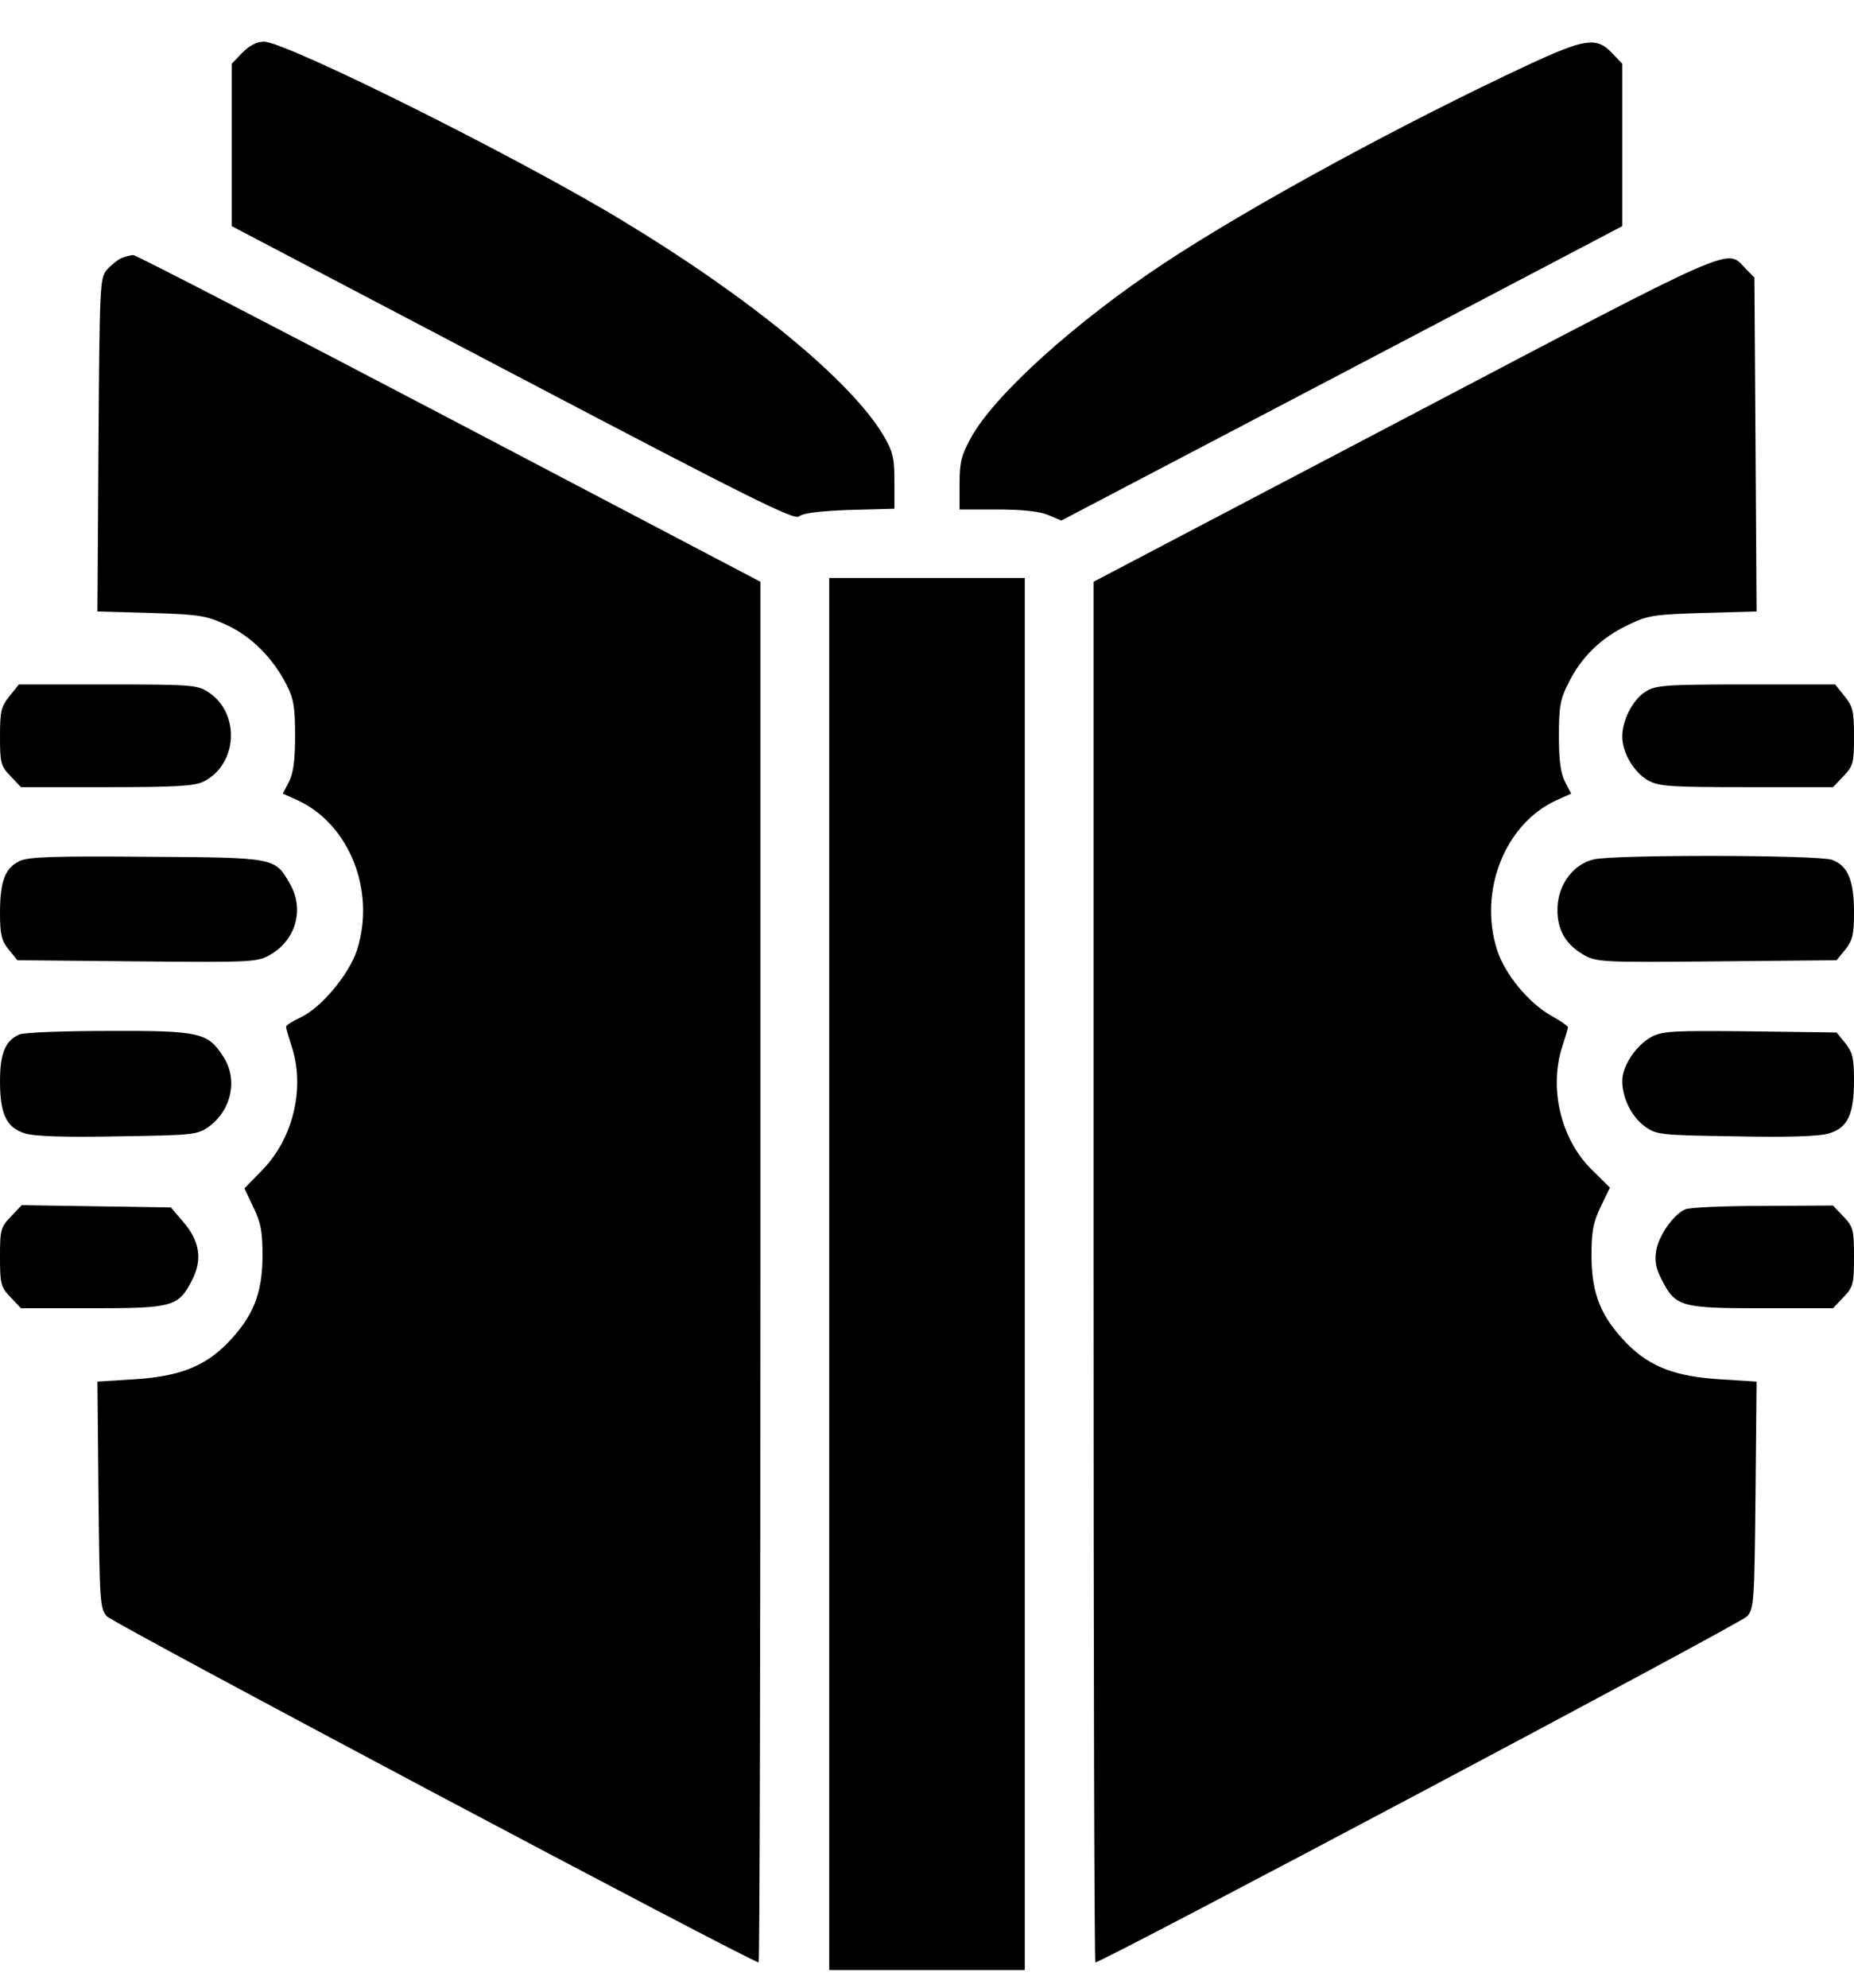
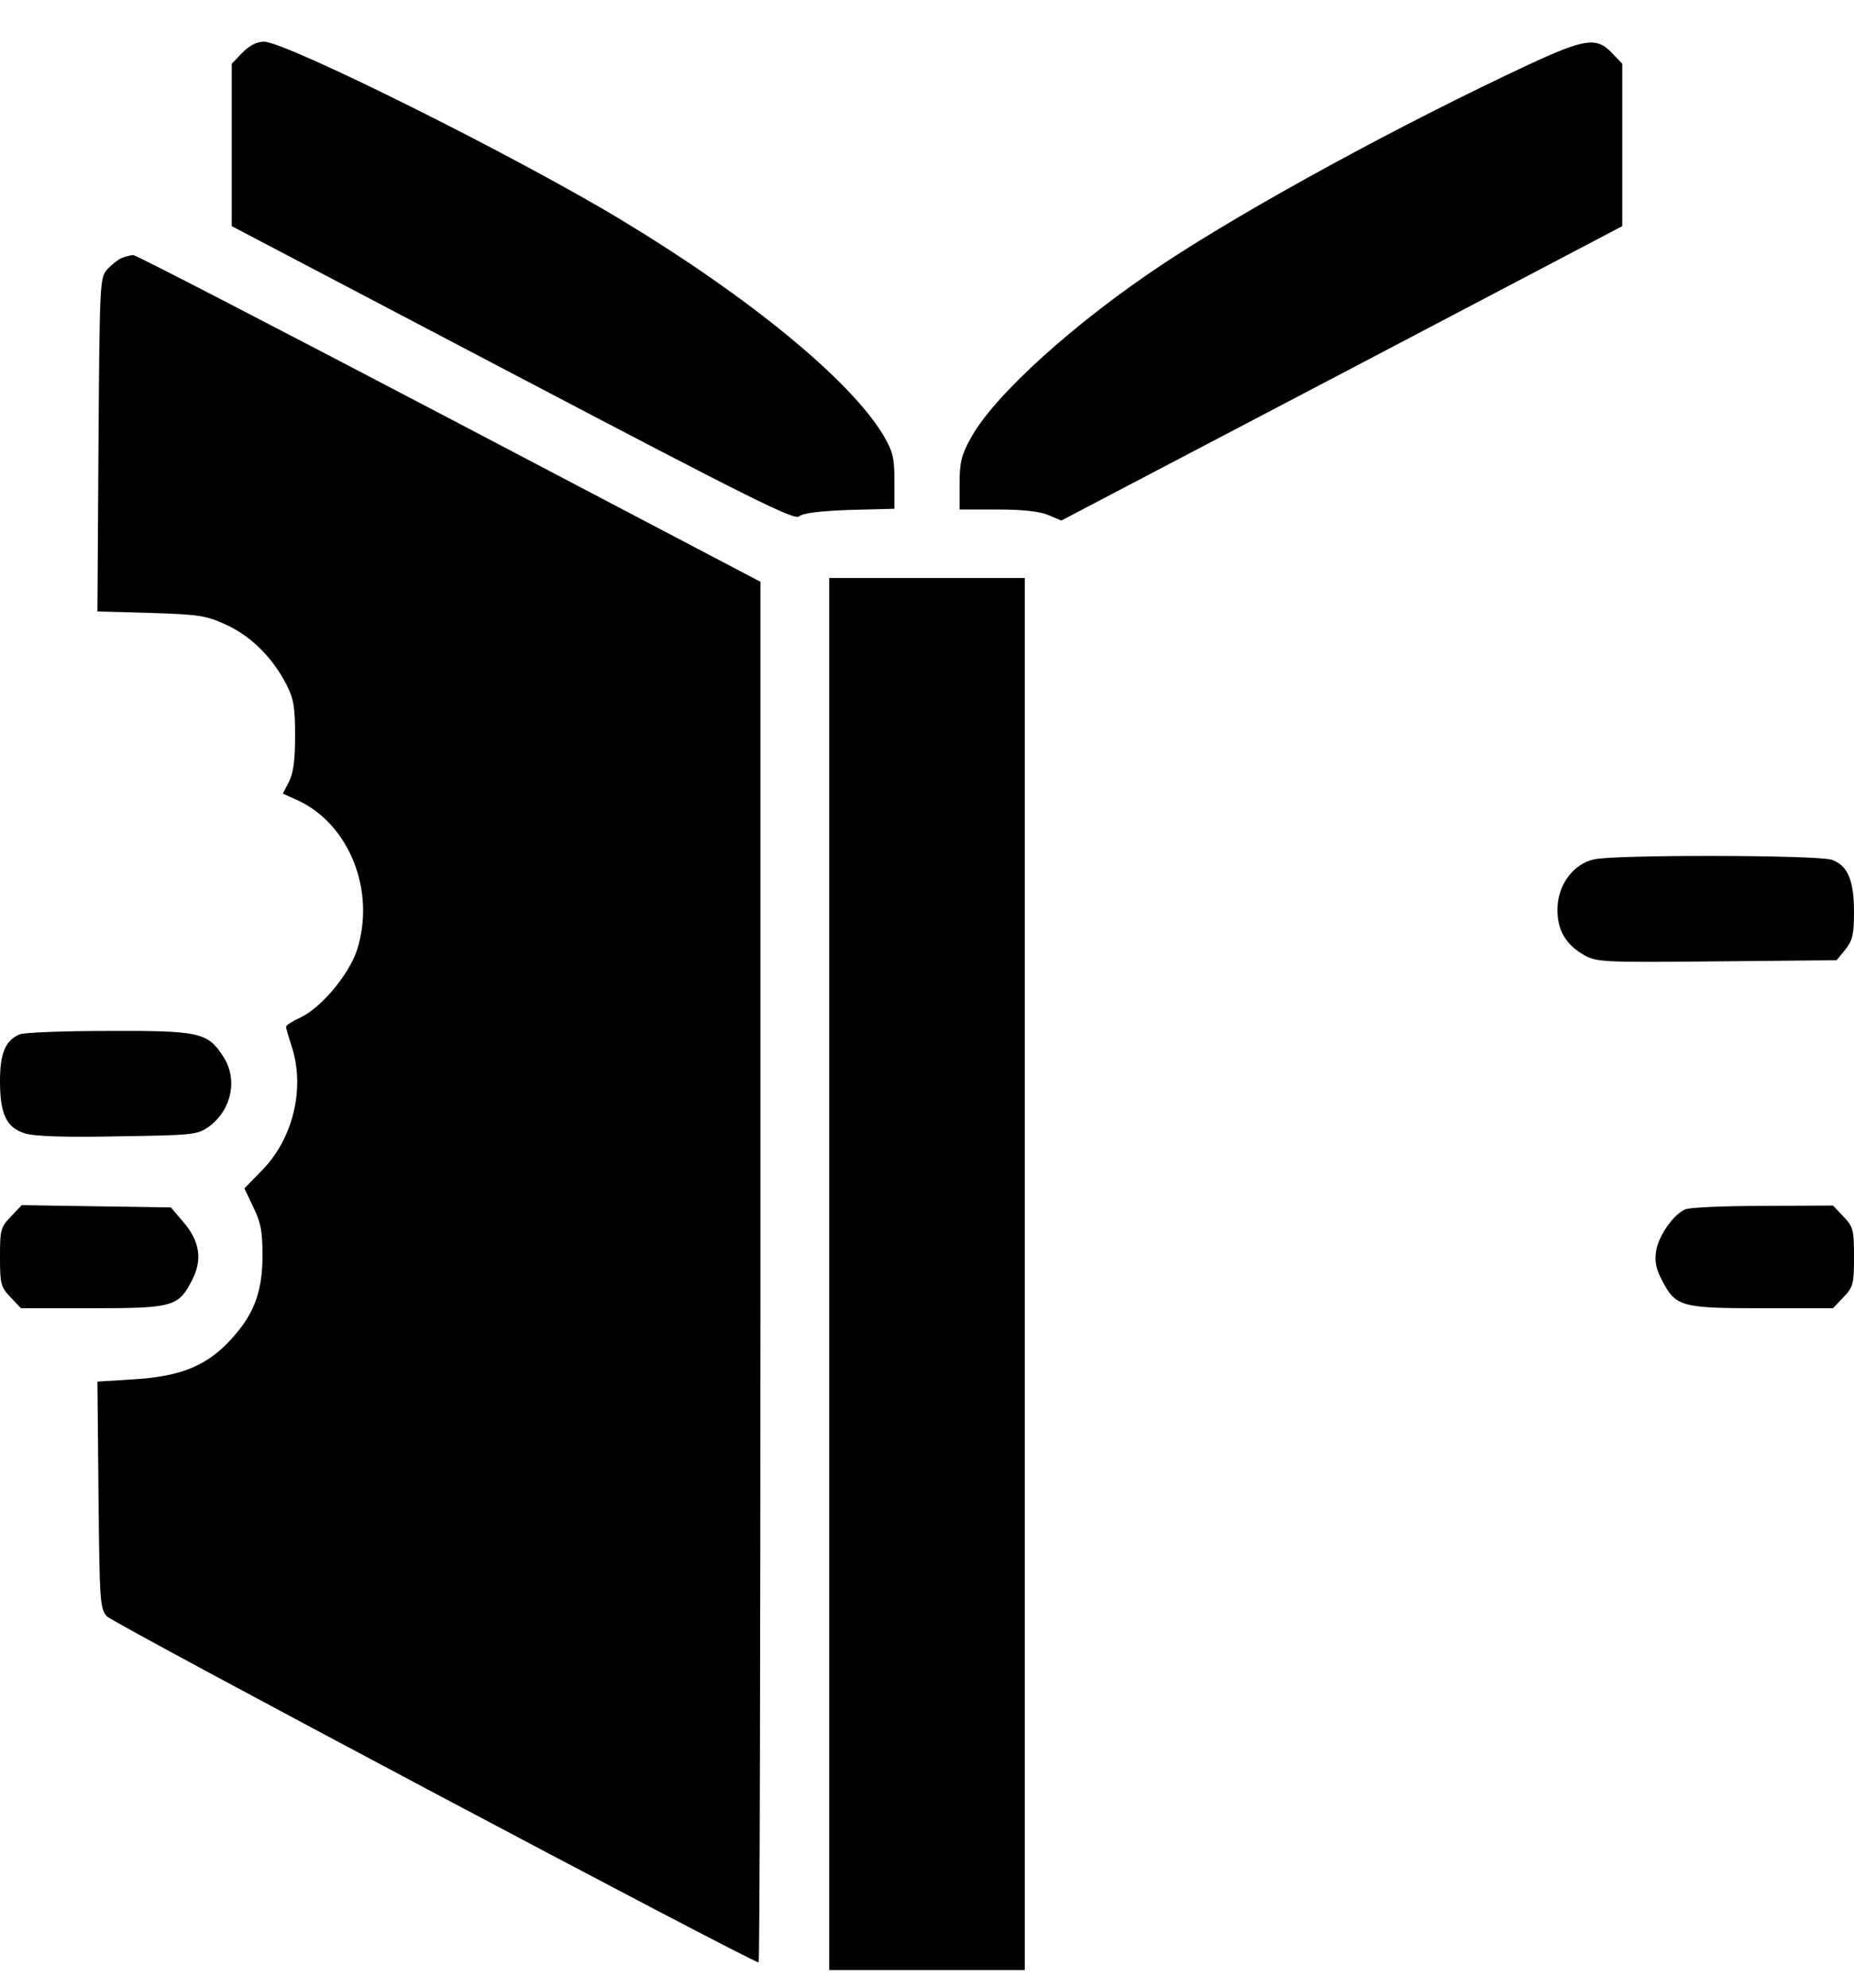
<svg xmlns="http://www.w3.org/2000/svg" width="42" height="45" viewBox="0 0 42 45" fill="none">
  <path d="M5.488 1.194L5.25 1.443V3.286V5.12L11.616 8.461C17.03 11.303 17.998 11.785 18.104 11.69C18.195 11.613 18.58 11.57 19.253 11.544L20.262 11.518V10.898C20.262 10.355 20.229 10.226 20.007 9.847C19.261 8.608 16.989 6.739 14.109 5C11.739 3.562 6.48 0.944 5.98 0.944C5.816 0.944 5.652 1.03 5.488 1.194Z" fill="black" />
  <path d="M34.617 1.469C31.738 2.813 28.325 4.672 26.39 5.947C24.355 7.29 22.518 8.952 21.993 9.916C21.779 10.304 21.738 10.467 21.738 10.95V11.535H22.6C23.174 11.535 23.559 11.578 23.756 11.664L24.043 11.785L30.401 8.453L36.75 5.12V3.286V1.443L36.512 1.194C36.168 0.832 35.897 0.875 34.617 1.469Z" fill="black" />
  <path d="M2.748 5.844C2.658 5.887 2.51 6.007 2.42 6.11C2.264 6.291 2.256 6.438 2.231 10.071L2.207 13.843L3.421 13.877C4.536 13.912 4.676 13.938 5.143 14.153C5.709 14.42 6.185 14.902 6.497 15.513C6.653 15.823 6.685 16.013 6.685 16.659C6.685 17.227 6.644 17.502 6.546 17.7L6.407 17.967L6.751 18.122C7.916 18.665 8.515 20.172 8.088 21.506C7.908 22.058 7.284 22.807 6.817 23.03C6.628 23.117 6.48 23.211 6.48 23.246C6.48 23.28 6.538 23.478 6.603 23.676C6.915 24.606 6.653 25.751 5.955 26.475L5.537 26.905L5.742 27.336C5.914 27.689 5.947 27.887 5.947 28.455C5.939 29.299 5.734 29.807 5.151 30.41C4.626 30.944 4.044 31.168 3.01 31.228L2.207 31.279L2.231 33.837C2.256 36.265 2.264 36.411 2.42 36.592C2.551 36.747 17.03 44.428 17.186 44.428C17.21 44.428 17.227 37.393 17.227 28.8V13.171L10.172 9.469C6.292 7.436 3.068 5.766 3.019 5.775C2.961 5.775 2.838 5.809 2.748 5.844Z" fill="black" />
-   <path d="M31.845 9.46L24.773 13.171V28.8C24.773 37.393 24.79 44.428 24.814 44.428C24.97 44.428 39.449 36.747 39.58 36.592C39.736 36.411 39.744 36.265 39.769 33.837L39.793 31.279L38.989 31.228C37.956 31.168 37.373 30.944 36.848 30.41C36.266 29.807 36.061 29.299 36.053 28.455C36.053 27.887 36.086 27.689 36.258 27.327L36.471 26.888L36.044 26.466C35.347 25.769 35.085 24.615 35.397 23.676C35.462 23.478 35.52 23.289 35.52 23.254C35.52 23.229 35.347 23.108 35.142 22.996C34.634 22.712 34.084 22.049 33.912 21.498C33.493 20.172 34.092 18.656 35.249 18.122L35.593 17.967L35.454 17.7C35.355 17.502 35.315 17.227 35.315 16.659C35.315 15.987 35.347 15.823 35.536 15.453C35.823 14.876 36.274 14.437 36.873 14.153C37.324 13.929 37.472 13.912 38.579 13.877L39.793 13.843L39.769 10.063L39.744 6.283L39.539 6.076C39.104 5.62 39.441 5.473 31.845 9.46Z" fill="black" />
  <path d="M18.785 28.843V44.6H21H23.215V28.843V13.085H21H18.785V28.843Z" fill="black" />
-   <path d="M0.213 15.763C0.025 15.995 0 16.099 0 16.676C0 17.27 0.016 17.339 0.238 17.571L0.476 17.821H2.42C4.003 17.821 4.413 17.795 4.618 17.692C5.389 17.296 5.447 16.142 4.717 15.668C4.471 15.505 4.315 15.496 2.436 15.496H0.427L0.213 15.763Z" fill="black" />
-   <path d="M37.275 15.66C36.988 15.841 36.75 16.305 36.75 16.676C36.75 17.037 37.013 17.485 37.332 17.666C37.578 17.804 37.825 17.821 39.564 17.821H41.524L41.762 17.571C41.984 17.339 42 17.27 42 16.676C42 16.099 41.975 15.995 41.787 15.763L41.573 15.496H39.556C37.718 15.496 37.505 15.513 37.275 15.66Z" fill="black" />
-   <path d="M0.451 19.491C0.115 19.646 0 19.948 0 20.663C0 21.162 0.033 21.291 0.197 21.498L0.394 21.739L3.117 21.765C5.759 21.791 5.841 21.782 6.144 21.601C6.71 21.265 6.899 20.568 6.562 20C6.226 19.414 6.243 19.414 3.322 19.397C1.263 19.38 0.648 19.397 0.451 19.491Z" fill="black" />
  <path d="M36.102 19.457C35.667 19.56 35.347 19.965 35.29 20.447C35.241 20.973 35.421 21.343 35.848 21.601C36.159 21.782 36.225 21.791 38.883 21.765L41.606 21.739L41.803 21.498C41.967 21.291 42 21.162 42 20.654C42 19.931 41.861 19.595 41.5 19.466C41.196 19.354 36.545 19.345 36.102 19.457Z" fill="black" />
  <path d="M0.443 23.418C0.123 23.556 0 23.84 0 24.477C0 25.226 0.148 25.528 0.558 25.657C0.755 25.726 1.485 25.751 2.666 25.726C4.421 25.7 4.479 25.691 4.75 25.493C5.25 25.114 5.389 24.434 5.061 23.926C4.709 23.375 4.528 23.332 2.461 23.34C1.444 23.34 0.533 23.375 0.443 23.418Z" fill="black" />
-   <path d="M37.406 23.478C37.062 23.668 36.75 24.133 36.75 24.468C36.75 24.856 36.955 25.269 37.25 25.493C37.521 25.691 37.578 25.7 39.334 25.726C40.515 25.751 41.245 25.726 41.442 25.657C41.861 25.528 42 25.226 42 24.46C42 23.952 41.967 23.823 41.803 23.616L41.606 23.375L39.646 23.349C37.907 23.332 37.66 23.34 37.406 23.478Z" fill="black" />
  <path d="M0.246 27.543C0.016 27.784 0 27.835 0 28.455C0 29.067 0.016 29.135 0.238 29.368L0.476 29.618H2.092C3.929 29.618 4.044 29.583 4.356 28.972C4.594 28.507 4.52 28.085 4.143 27.654L3.872 27.336L2.182 27.31L0.492 27.284L0.246 27.543Z" fill="black" />
  <path d="M38.177 27.379C37.915 27.491 37.587 27.956 37.521 28.3C37.48 28.541 37.505 28.705 37.644 28.972C37.956 29.583 38.071 29.618 39.908 29.618H41.524L41.762 29.368C41.984 29.135 42 29.067 42 28.455C42 27.844 41.984 27.775 41.762 27.543L41.524 27.293L39.933 27.301C39.063 27.301 38.276 27.336 38.177 27.379Z" fill="black" />
</svg>